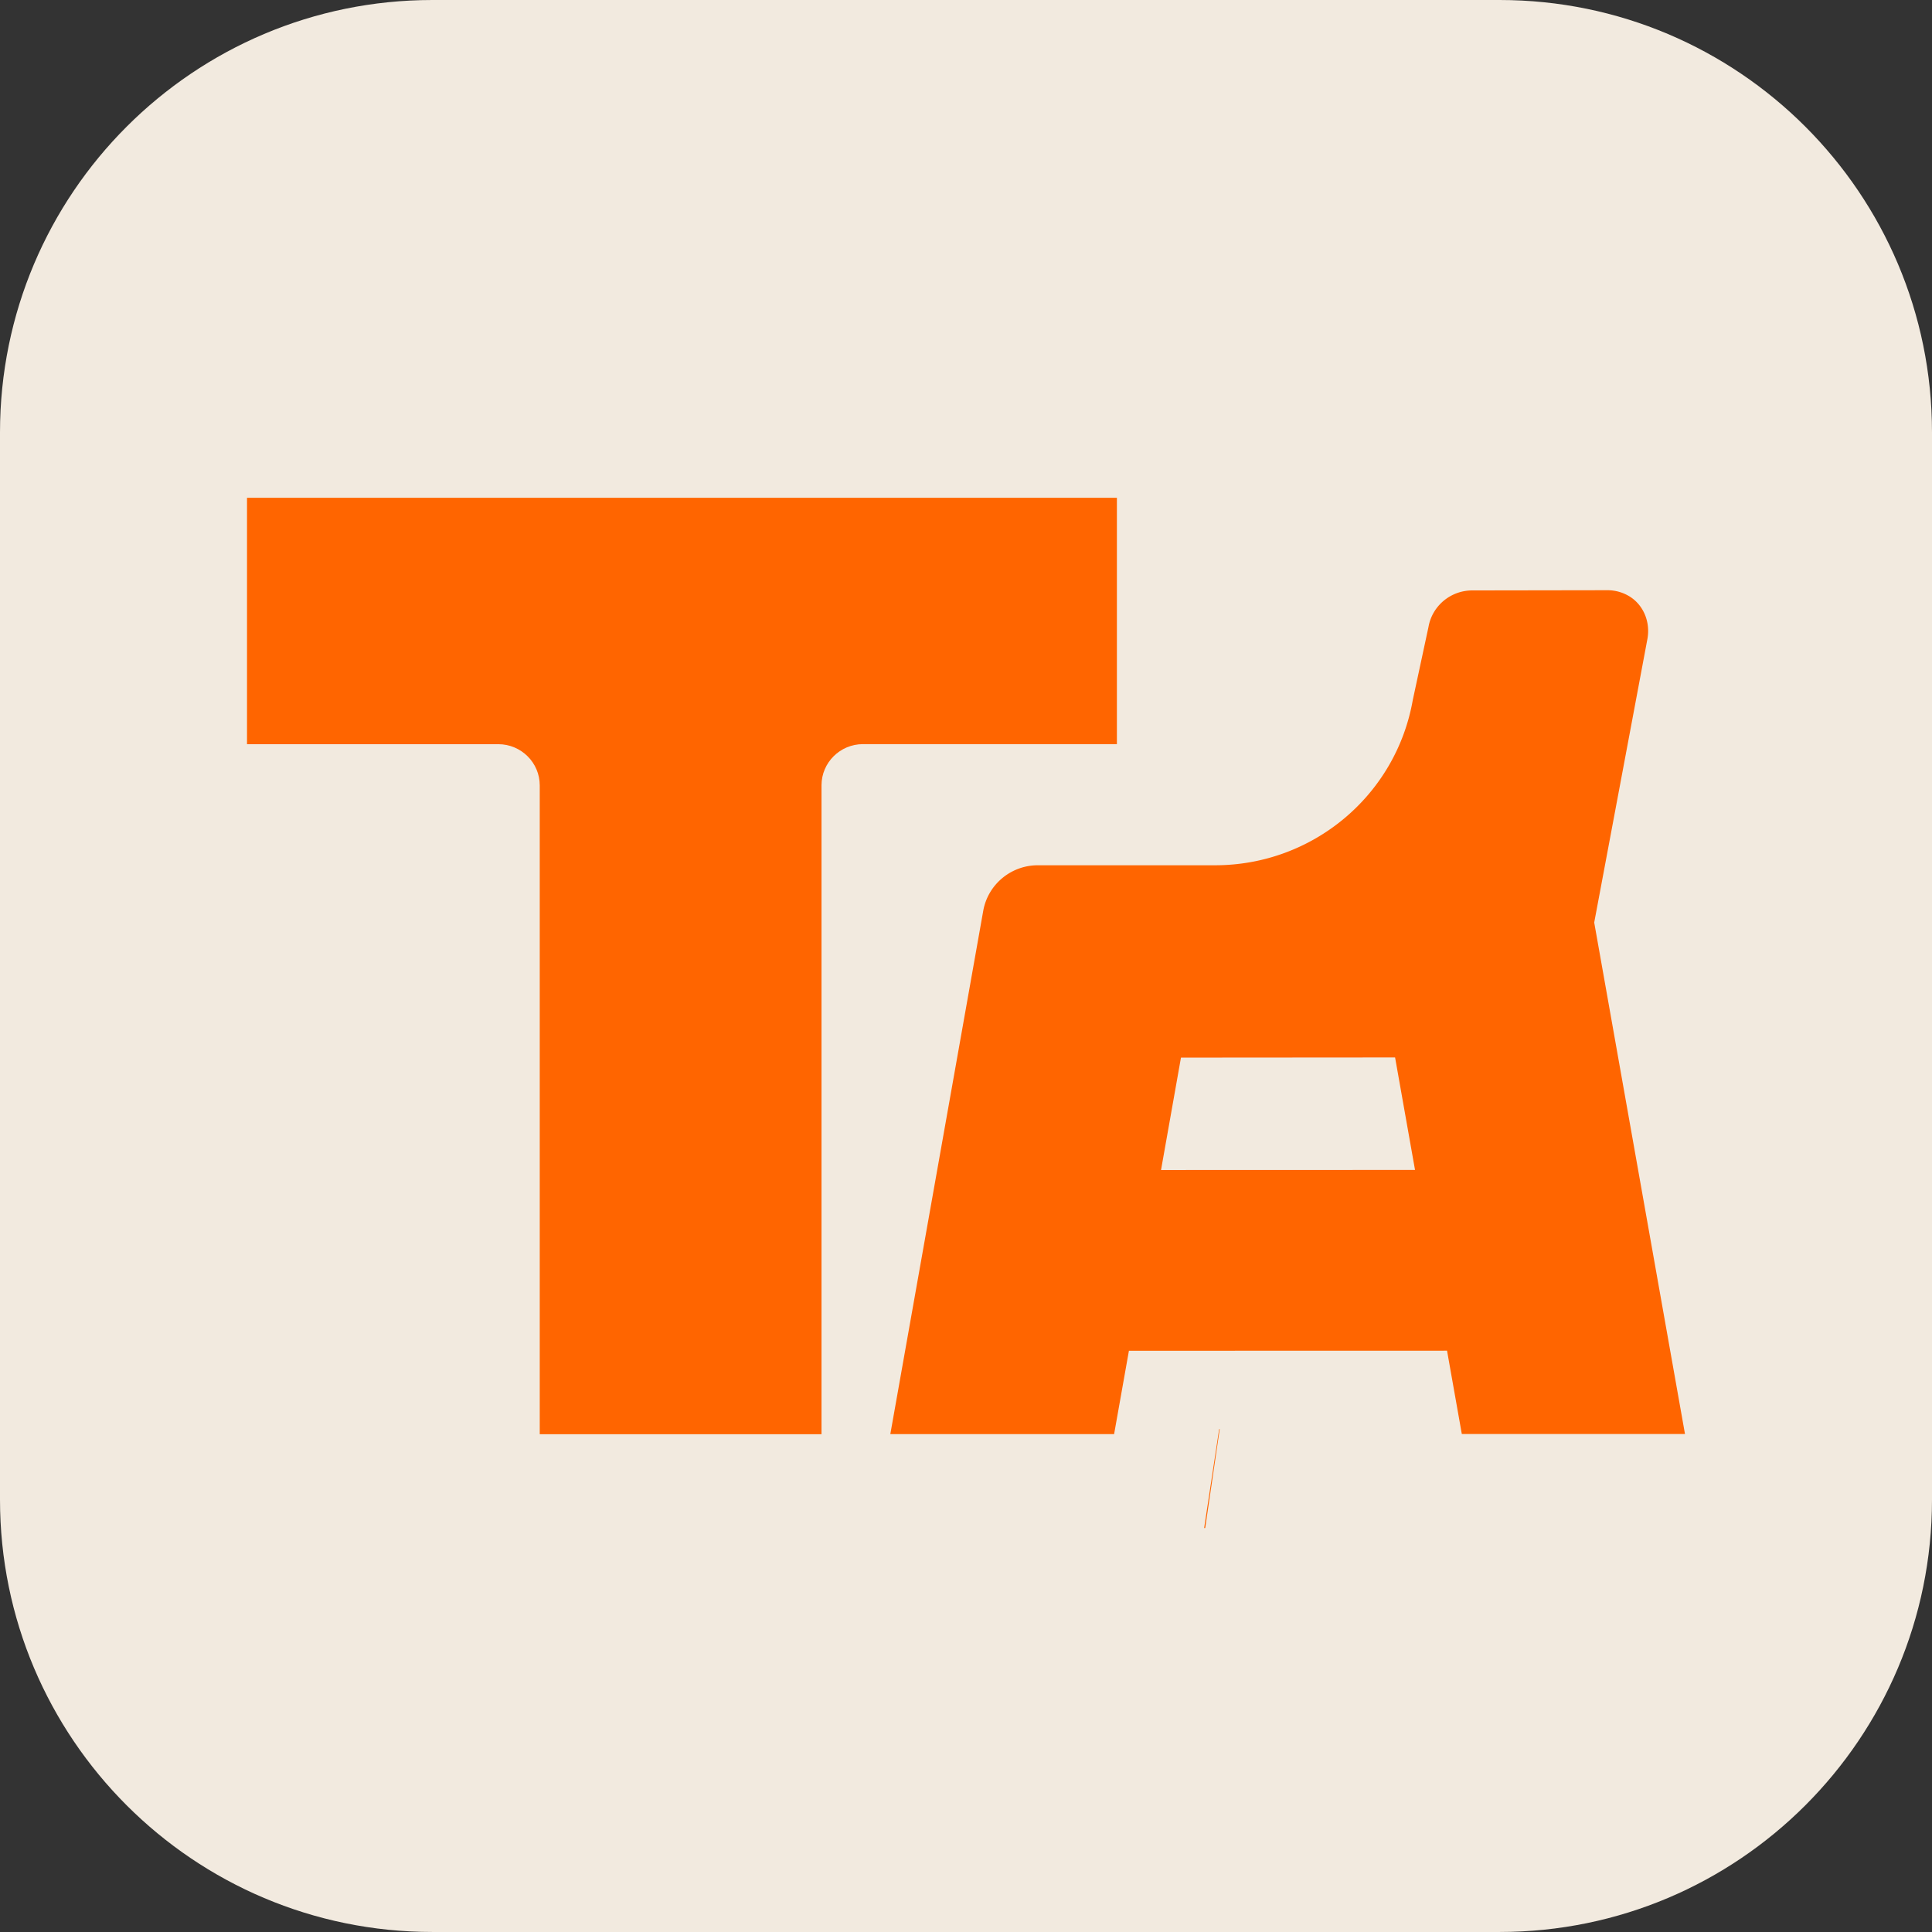
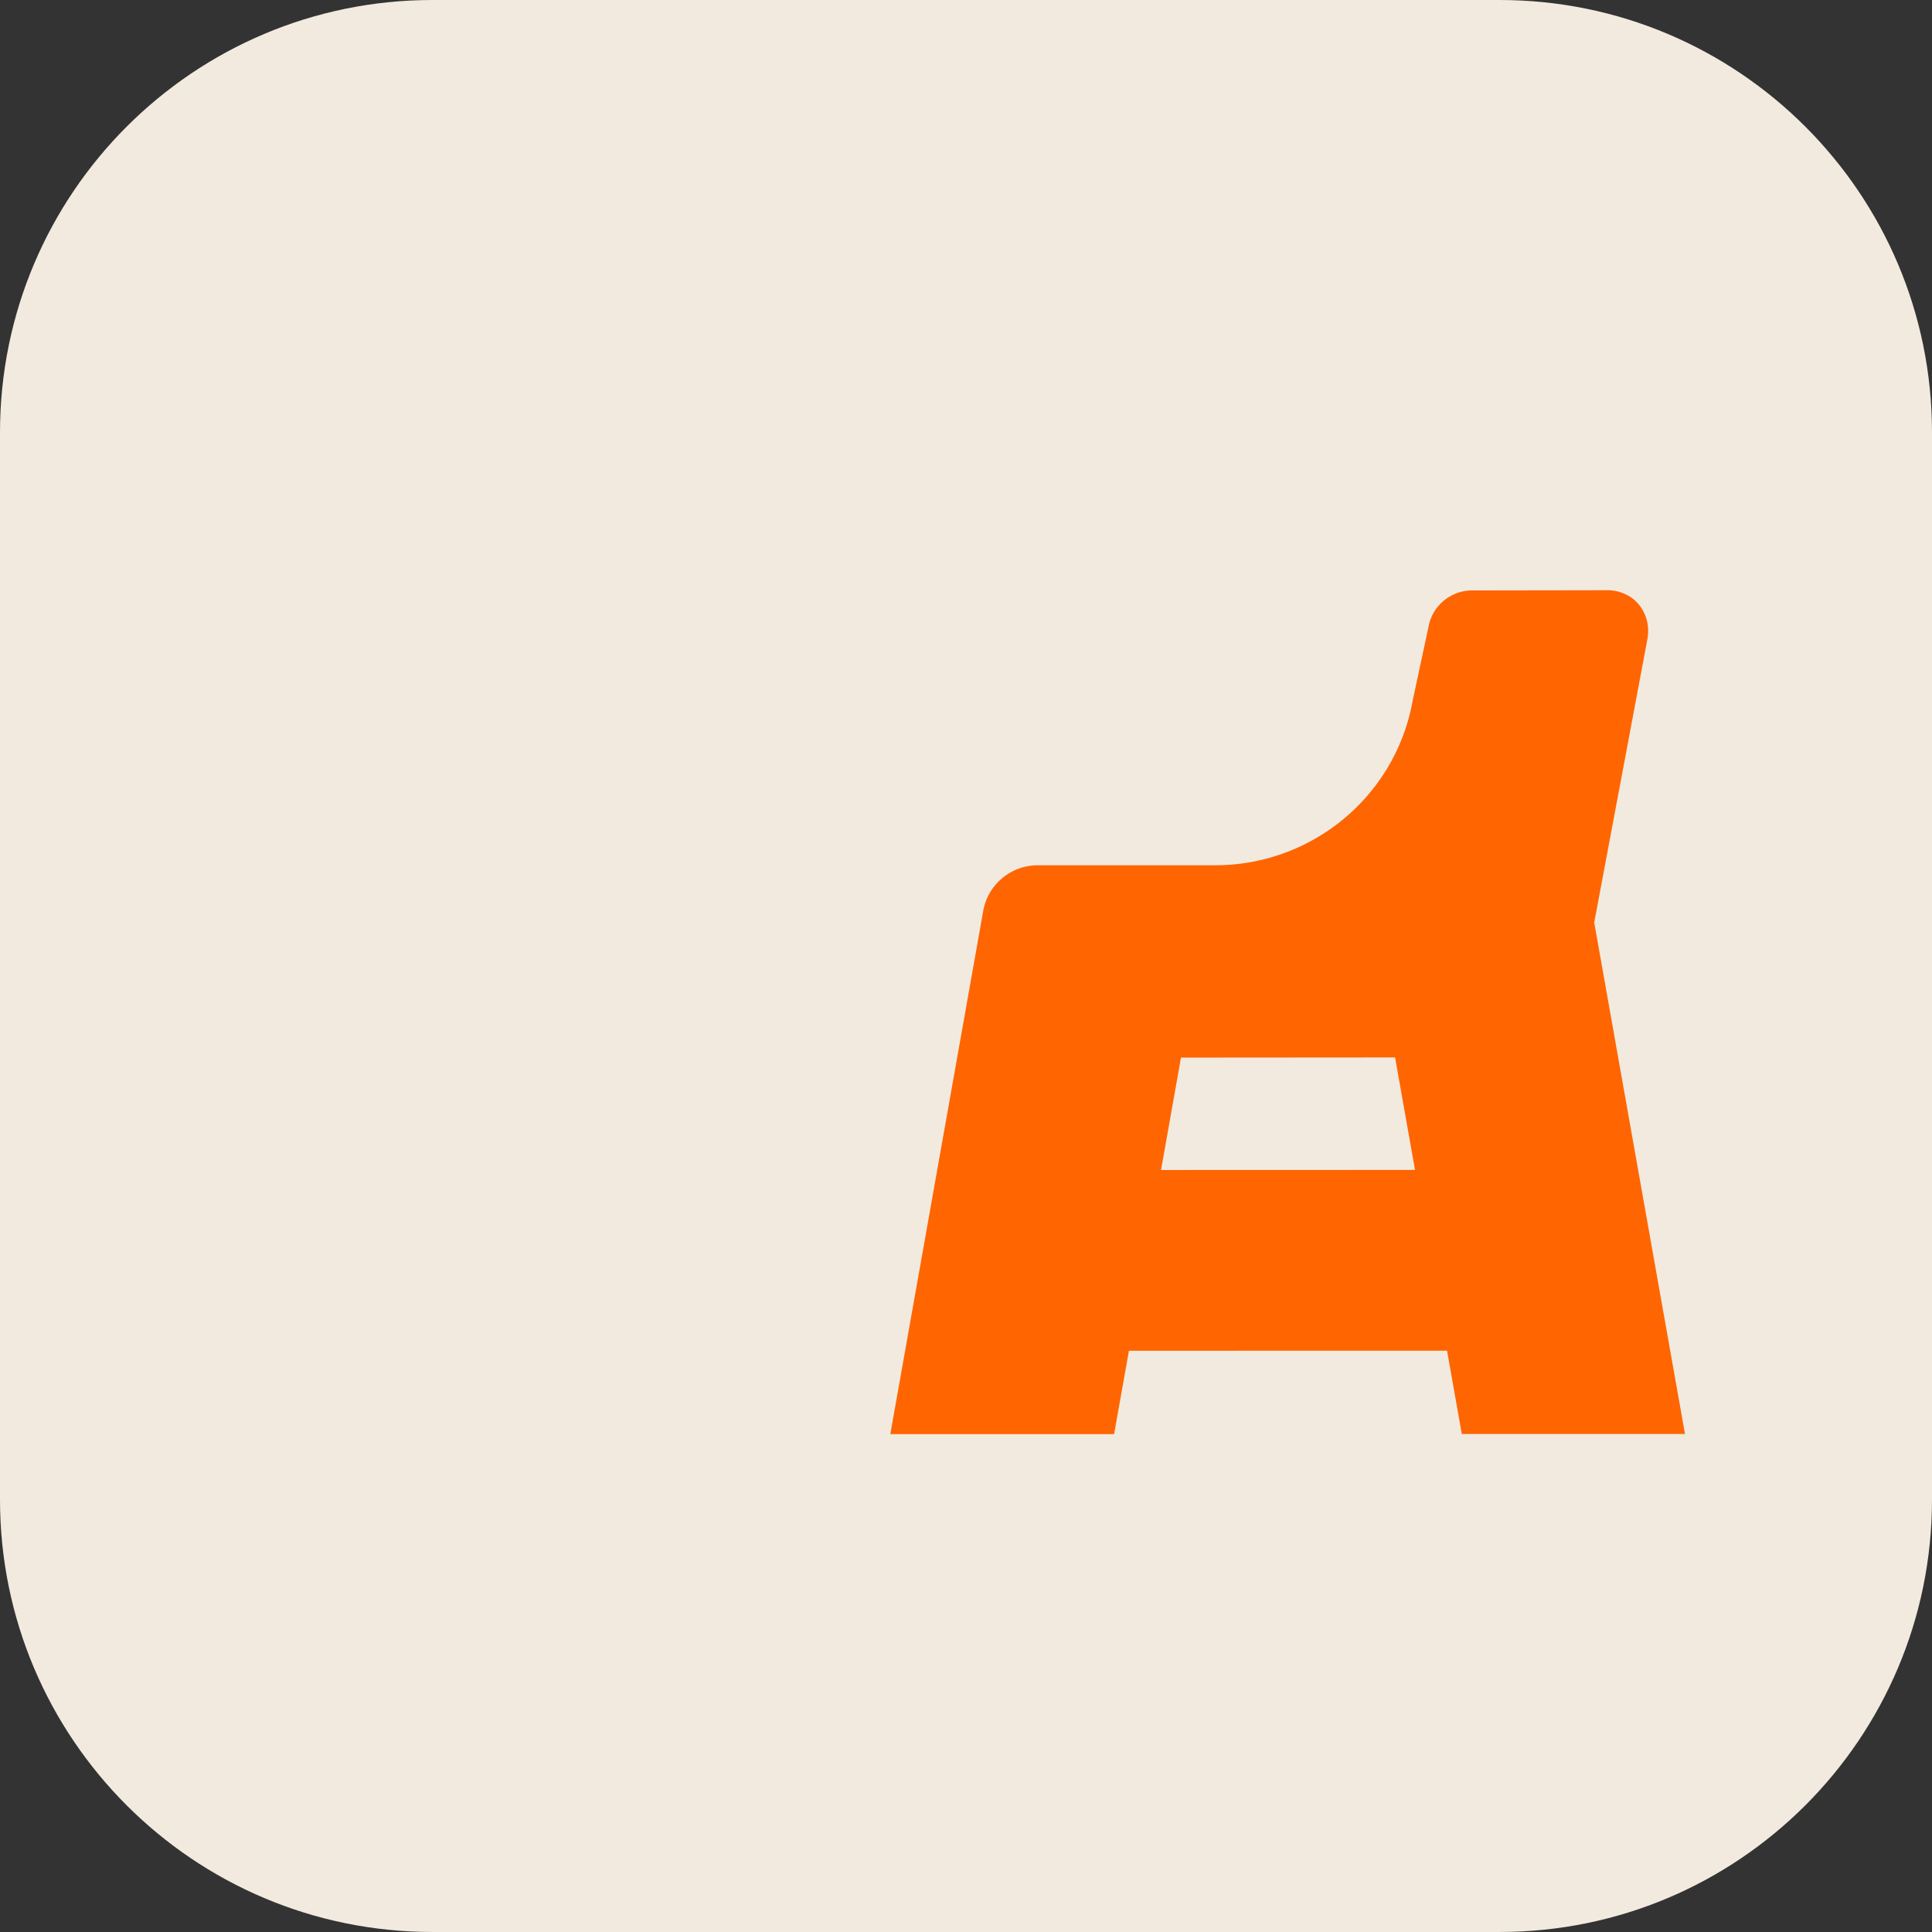
<svg xmlns="http://www.w3.org/2000/svg" width="296" height="296" fill="none">
  <rect width="100%" height="100%" fill="#333333" stroke="none" />
  <g clip-path="url(#a)">
    <path fill="#F2EADF" d="M229.749 0H66.252C29.664 0 0 29.662 0 66.249v163.5c0 36.586 29.665 66.248 66.252 66.248h163.497c36.586 0 66.251-29.662 66.251-66.248v-163.5C296 29.659 266.335 0 229.749 0" />
-     <path fill="#FF6500" d="m186.786 218.954-2.3 15.158h.161l2.225-15.158zM171.119 76.266H37.844v37.75h38.498c3.501 0 6.352 2.829 6.352 6.313v99.402h43.168v-99.41c0-3.484 2.851-6.313 6.352-6.313h38.905z" />
    <path fill="#FF6500" d="M252.41 97.823c.43-2.448-.534-4.991-2.616-6.36a6.46 6.46 0 0 0-3.553-1.036l-20.714.032c-3.29.016-6.105 2.373-6.671 5.599l-2.408 11.209c-2.584 14.629-15.352 25.299-30.285 25.299h-27.15c-4.123 0-7.652 2.944-8.373 6.983l-14.235 80.17h34.287l2.269-12.772 48.738-.012 2.265 12.769h34.192l-13.908-78.365 8.166-43.524zm-74.529 81.432 3.055-17.22 32.804-.024 3.054 17.232z" />
  </g>
  <defs>
    <clipPath id="a">
      <path fill="#fff" d="M0 0h296v296H0z" />
    </clipPath>
  </defs>
</svg>